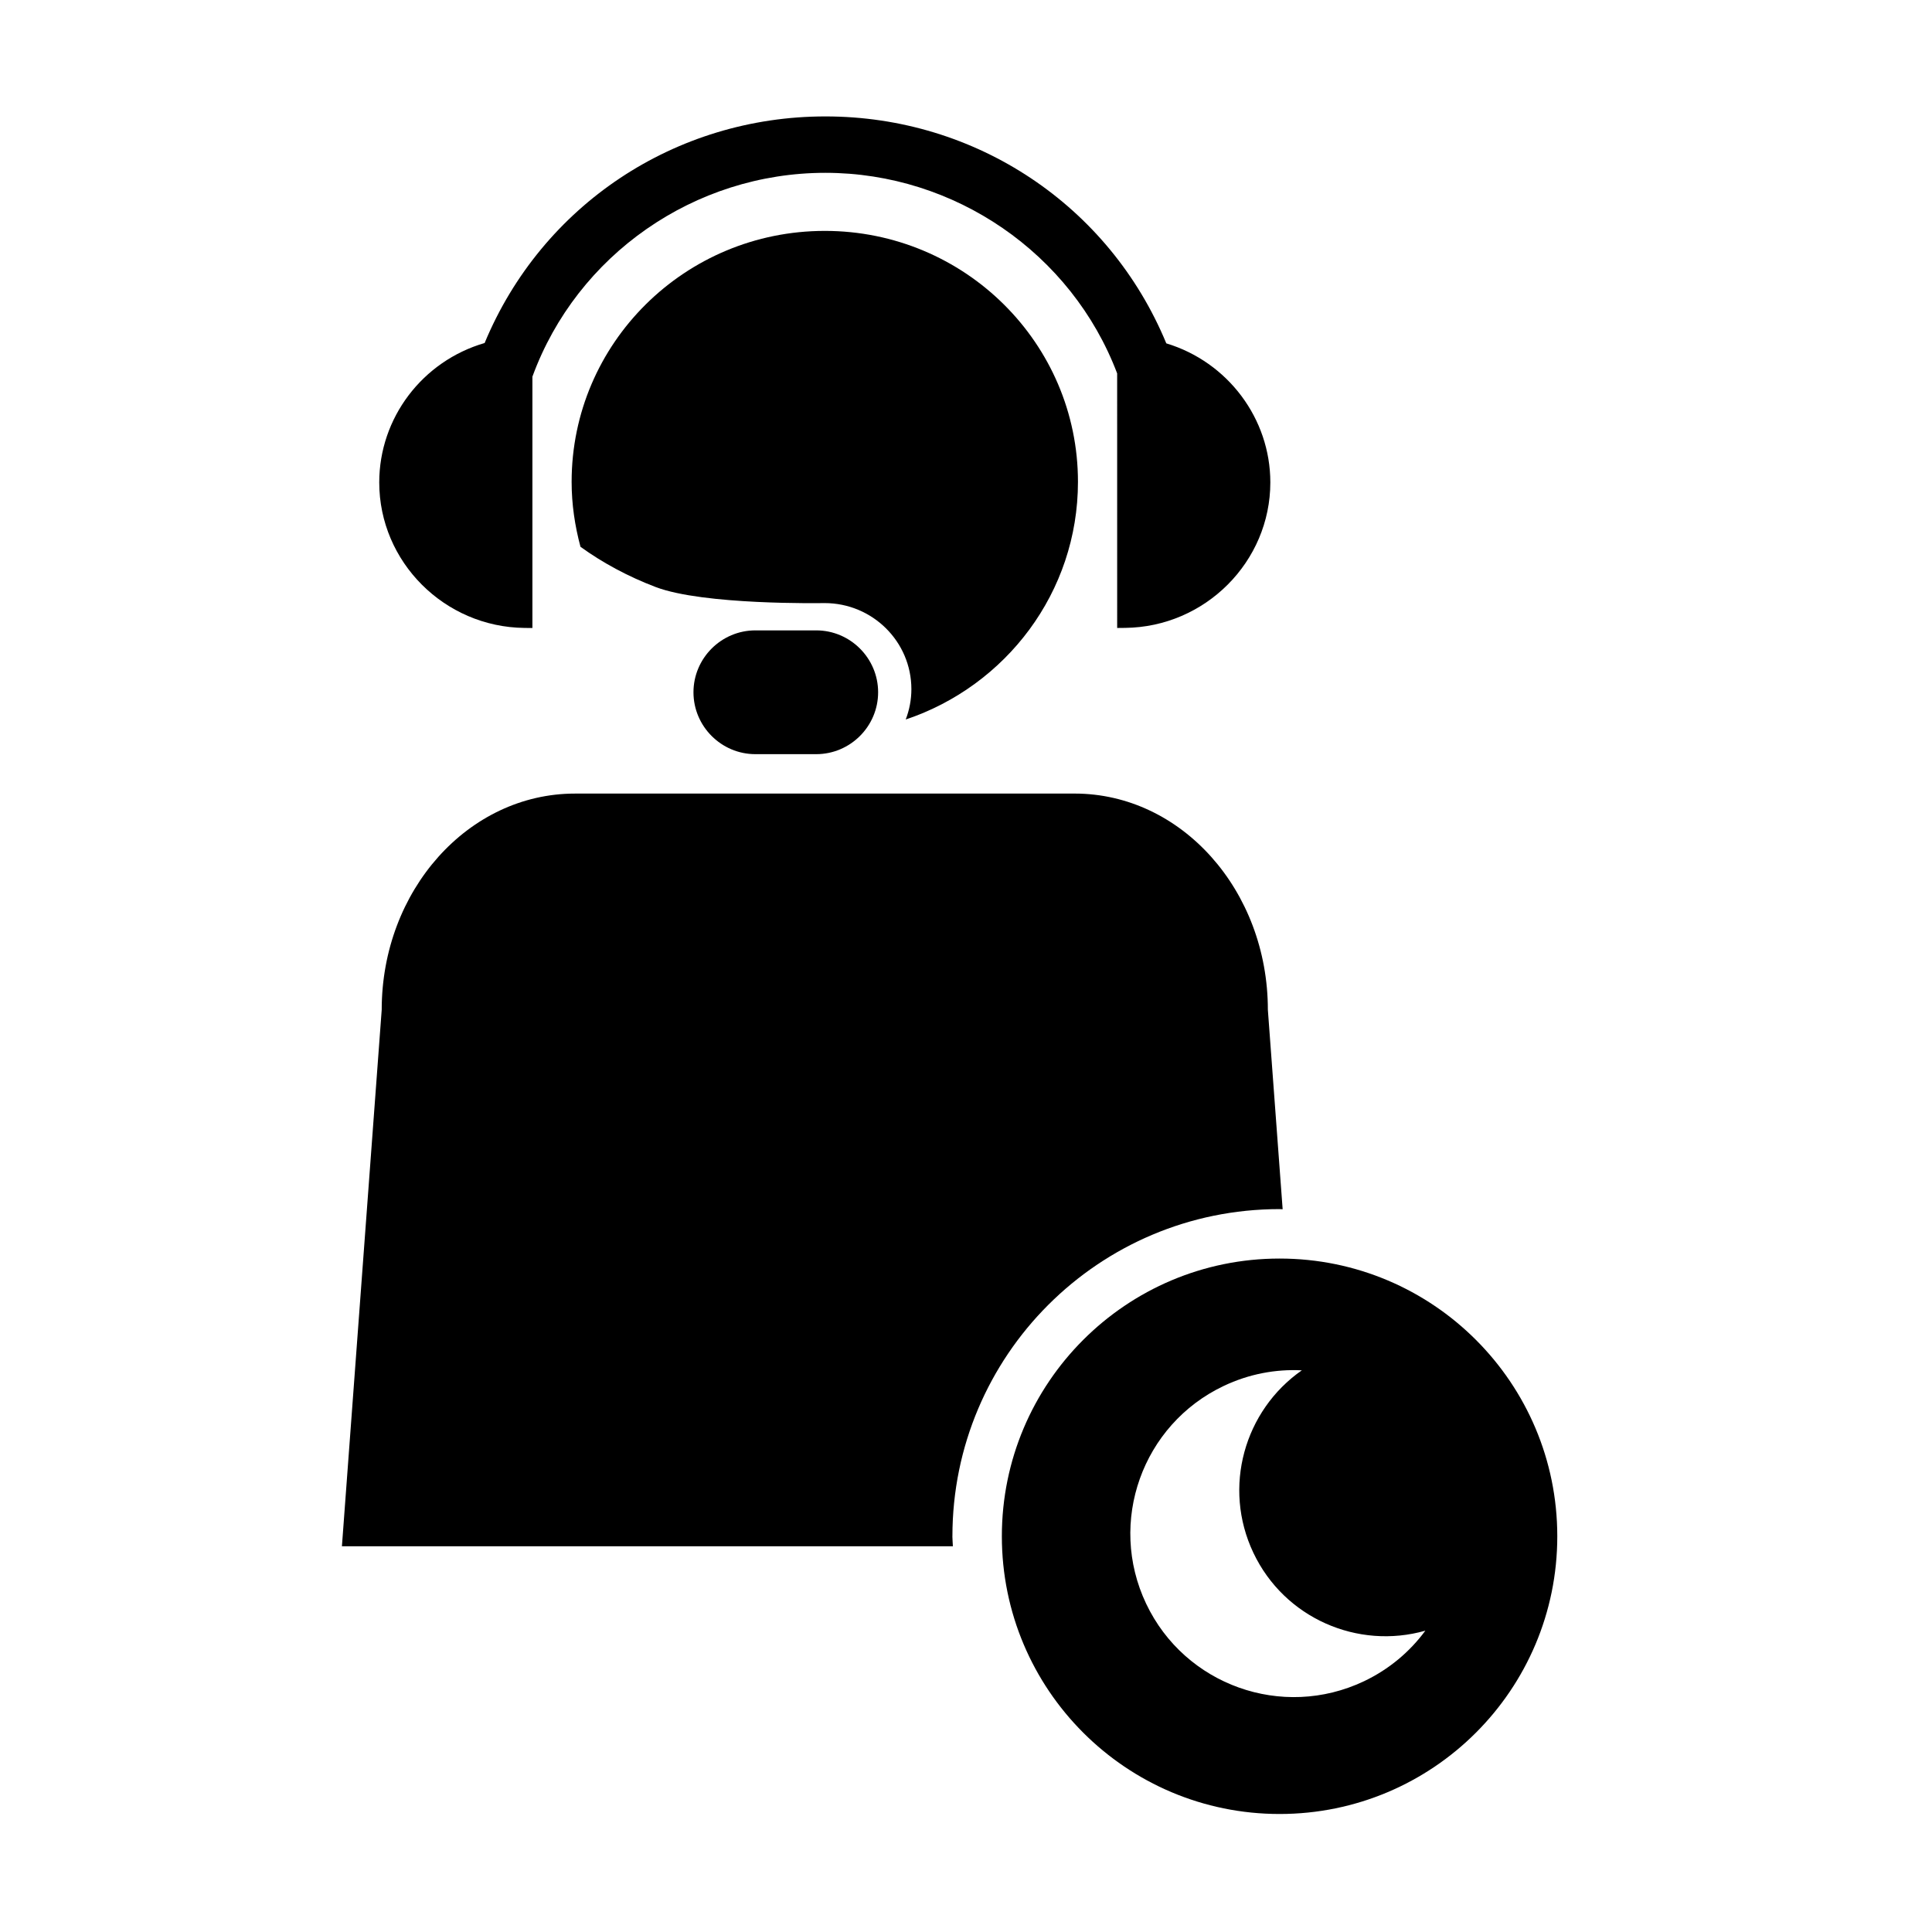
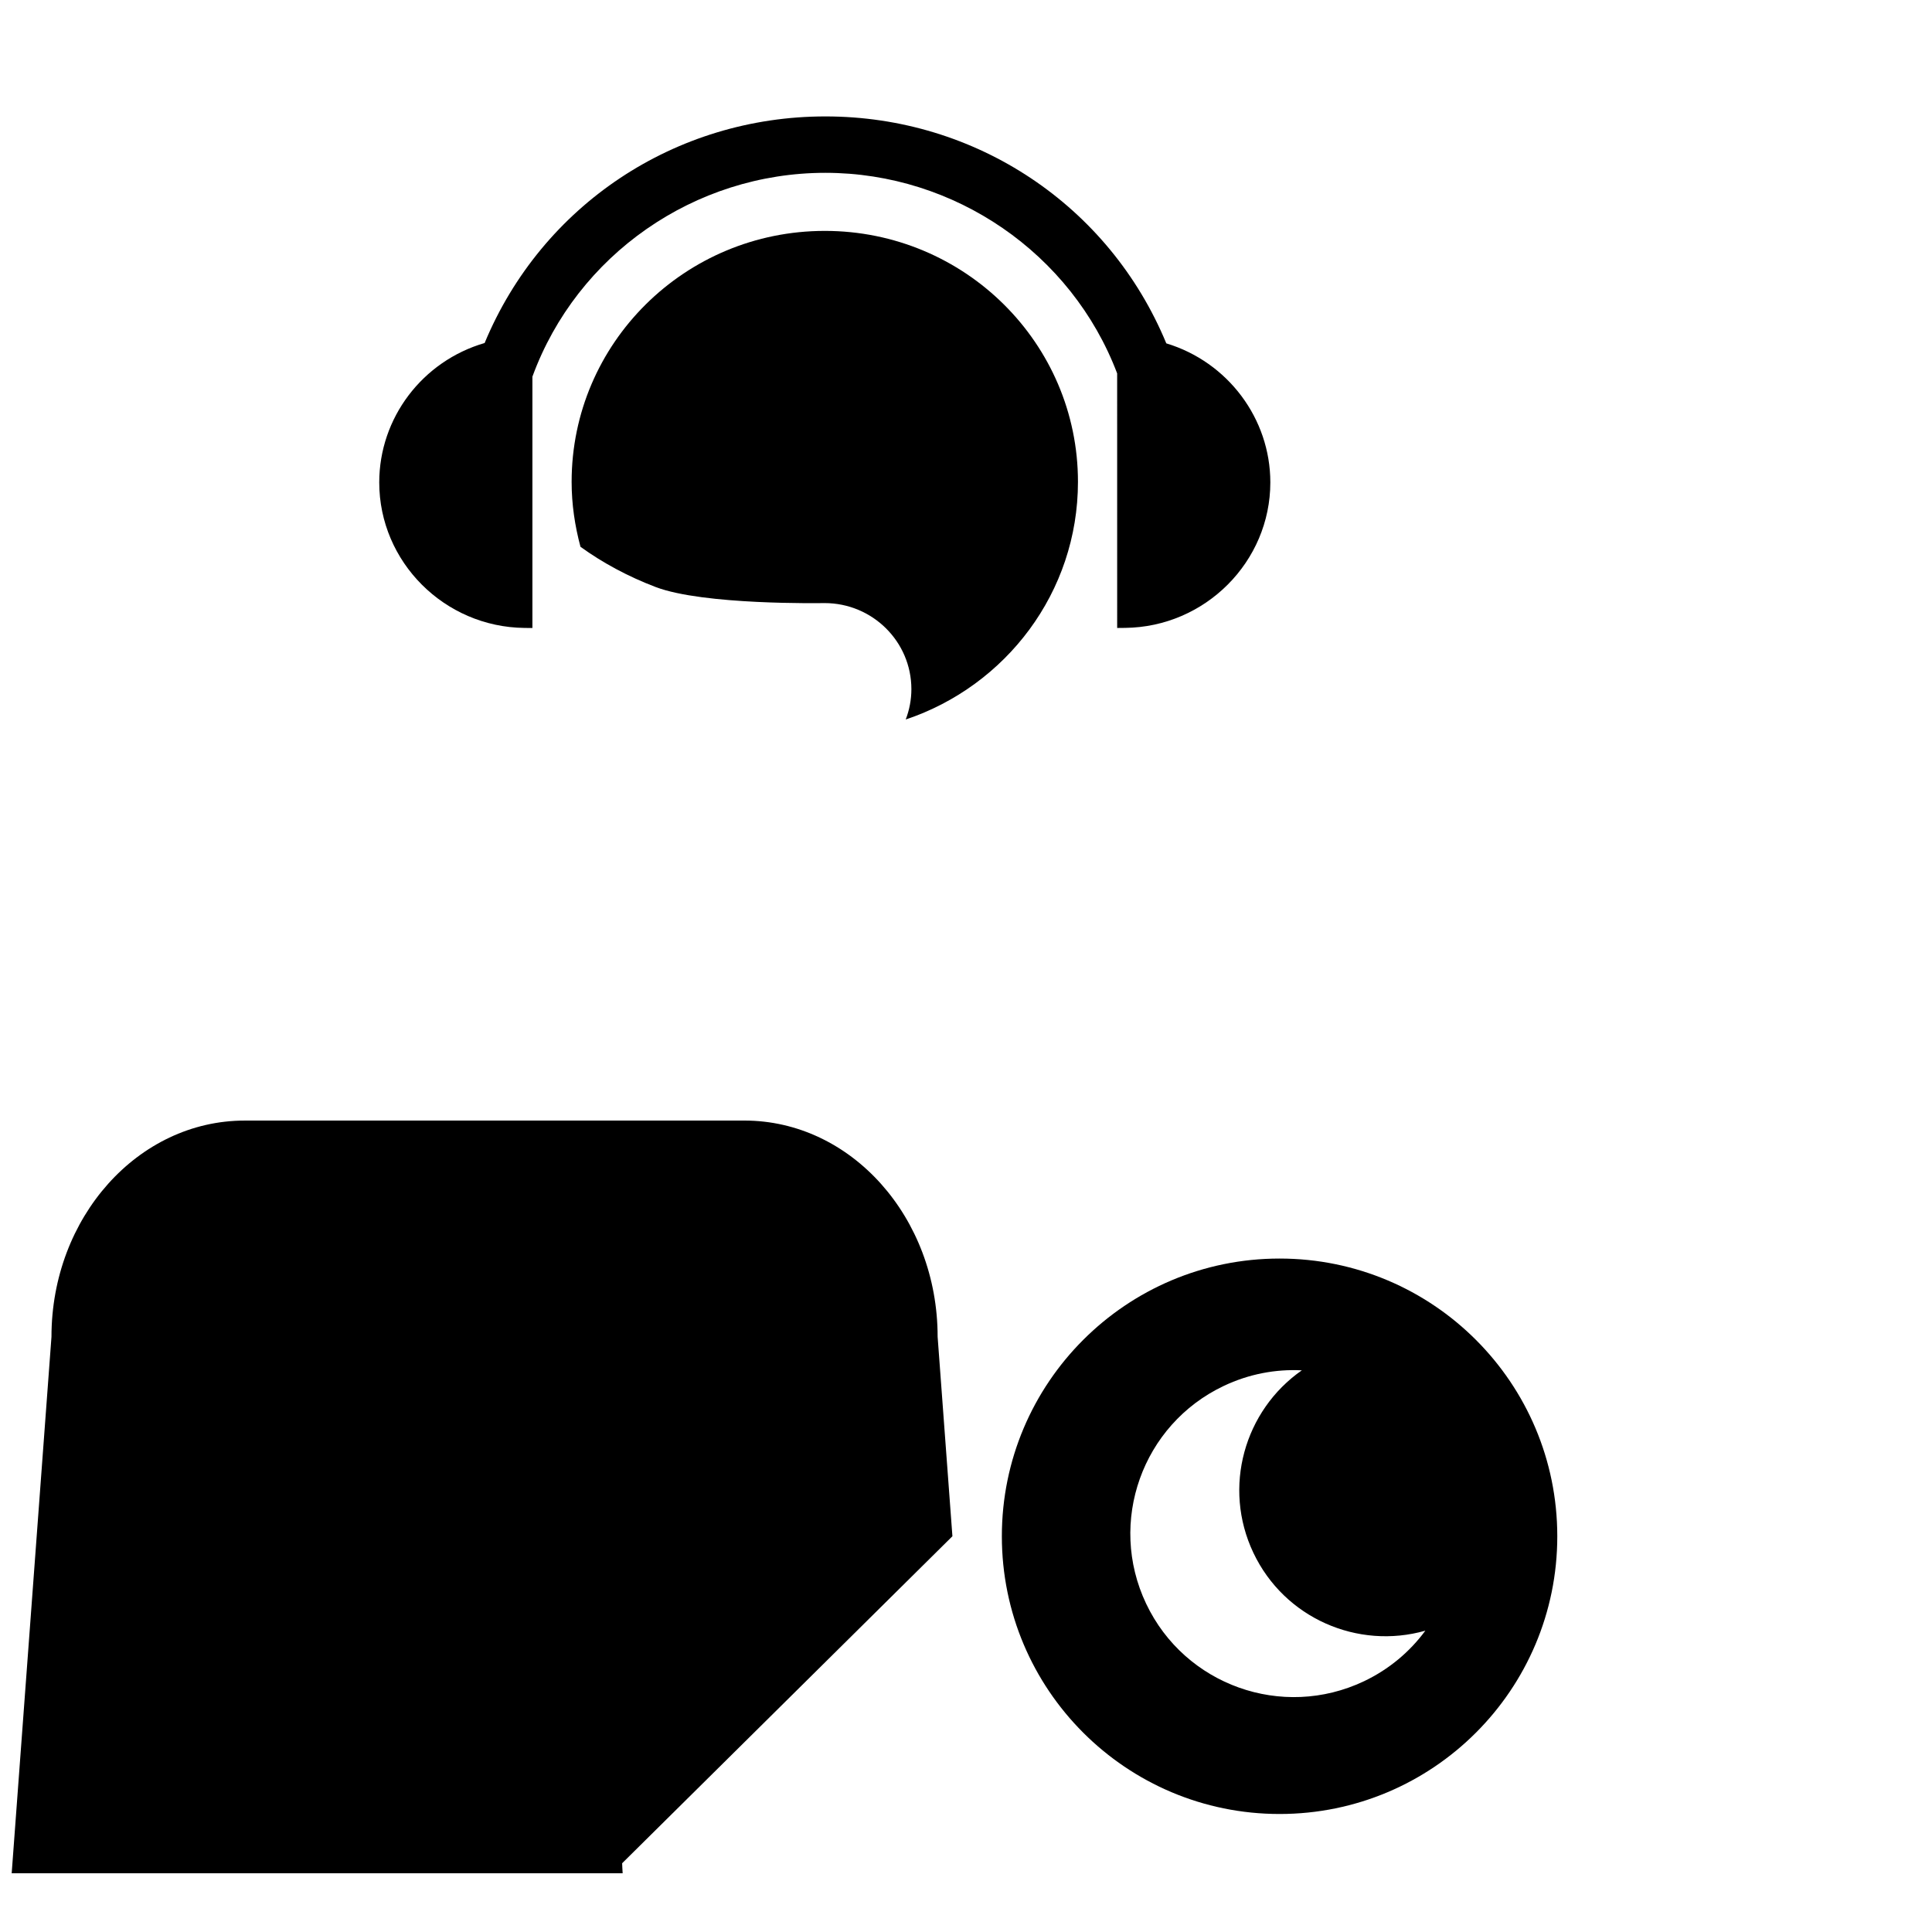
<svg xmlns="http://www.w3.org/2000/svg" fill="#000000" width="800px" height="800px" version="1.1" viewBox="144 144 512 512">
  <g>
    <path d="m440.05 242.94c-12.055-31.801-43.082-53.141-77.32-53.141-34.652 0-65.809 21.695-77.637 54.02v66.609l-2.09-0.02c-21.23-0.223-38.5-17.516-38.5-38.555 0-17.105 11.438-32.152 27.93-36.953 15.168-36.52 50.5-60.047 90.305-60.047 39.855 0 75.207 23.574 90.344 60.141 16.281 4.918 27.57 19.926 27.57 36.848 0 21.039-17.27 38.336-38.5 38.555l-2.09 0.02-0.004-67.477z" />
    <path d="m362.58 205.19c-37.055 0-67.094 29.773-67.094 66.508 0 5.961 0.867 11.707 2.348 17.207 5.789 4.195 12.605 7.883 19.926 10.664 12.727 4.832 43.898 4.254 44.75 4.254 12.711 0 23.016 10.211 23.016 22.812 0 2.836-0.543 5.535-1.5 8.039 26.527-8.879 45.645-33.691 45.645-62.977 0-36.734-30.035-66.508-67.09-66.508z" />
-     <path d="m360.31 343.86h-16.133c-9.023 0-16.402-7.379-16.402-16.402 0-9.023 7.379-16.402 16.402-16.402h16.133c9.023 0 16.402 7.379 16.402 16.402 0 9.023-7.379 16.402-16.402 16.402z" />
-     <path d="m396.4 551.12c0-47.883 38.812-86.695 86.695-86.695 0.277 0 0.543 0.039 0.82 0.039l-3.918-52.855c0-31.648-22.922-57.305-51.203-57.305l-132.43 0.004c-28.277 0-51.207 25.652-51.207 57.305l-10.543 142.16h161.91c-0.027-0.891-0.133-1.75-0.133-2.648z" />
+     <path d="m396.4 551.12l-3.918-52.855c0-31.648-22.922-57.305-51.203-57.305l-132.43 0.004c-28.277 0-51.207 25.652-51.207 57.305l-10.543 142.16h161.91c-0.027-0.891-0.133-1.75-0.133-2.648z" />
    <path d="m483.1 477.53c-40.648 0-73.598 32.949-73.598 73.598 0 40.648 32.949 73.598 73.598 73.598 40.648 0 73.598-32.949 73.598-73.598-0.004-40.648-32.949-73.598-73.598-73.598zm22.344 112.03c-21.617 10.254-47.453 1.043-57.707-20.57-10.254-21.617-1.043-47.453 20.57-57.707 6.691-3.176 13.785-4.481 20.695-4.133-15.25 10.637-21.074 31-12.844 48.355 8.23 17.355 27.688 25.73 45.574 20.641-4.102 5.566-9.598 10.238-16.289 13.414z" />
  </g>
</svg>